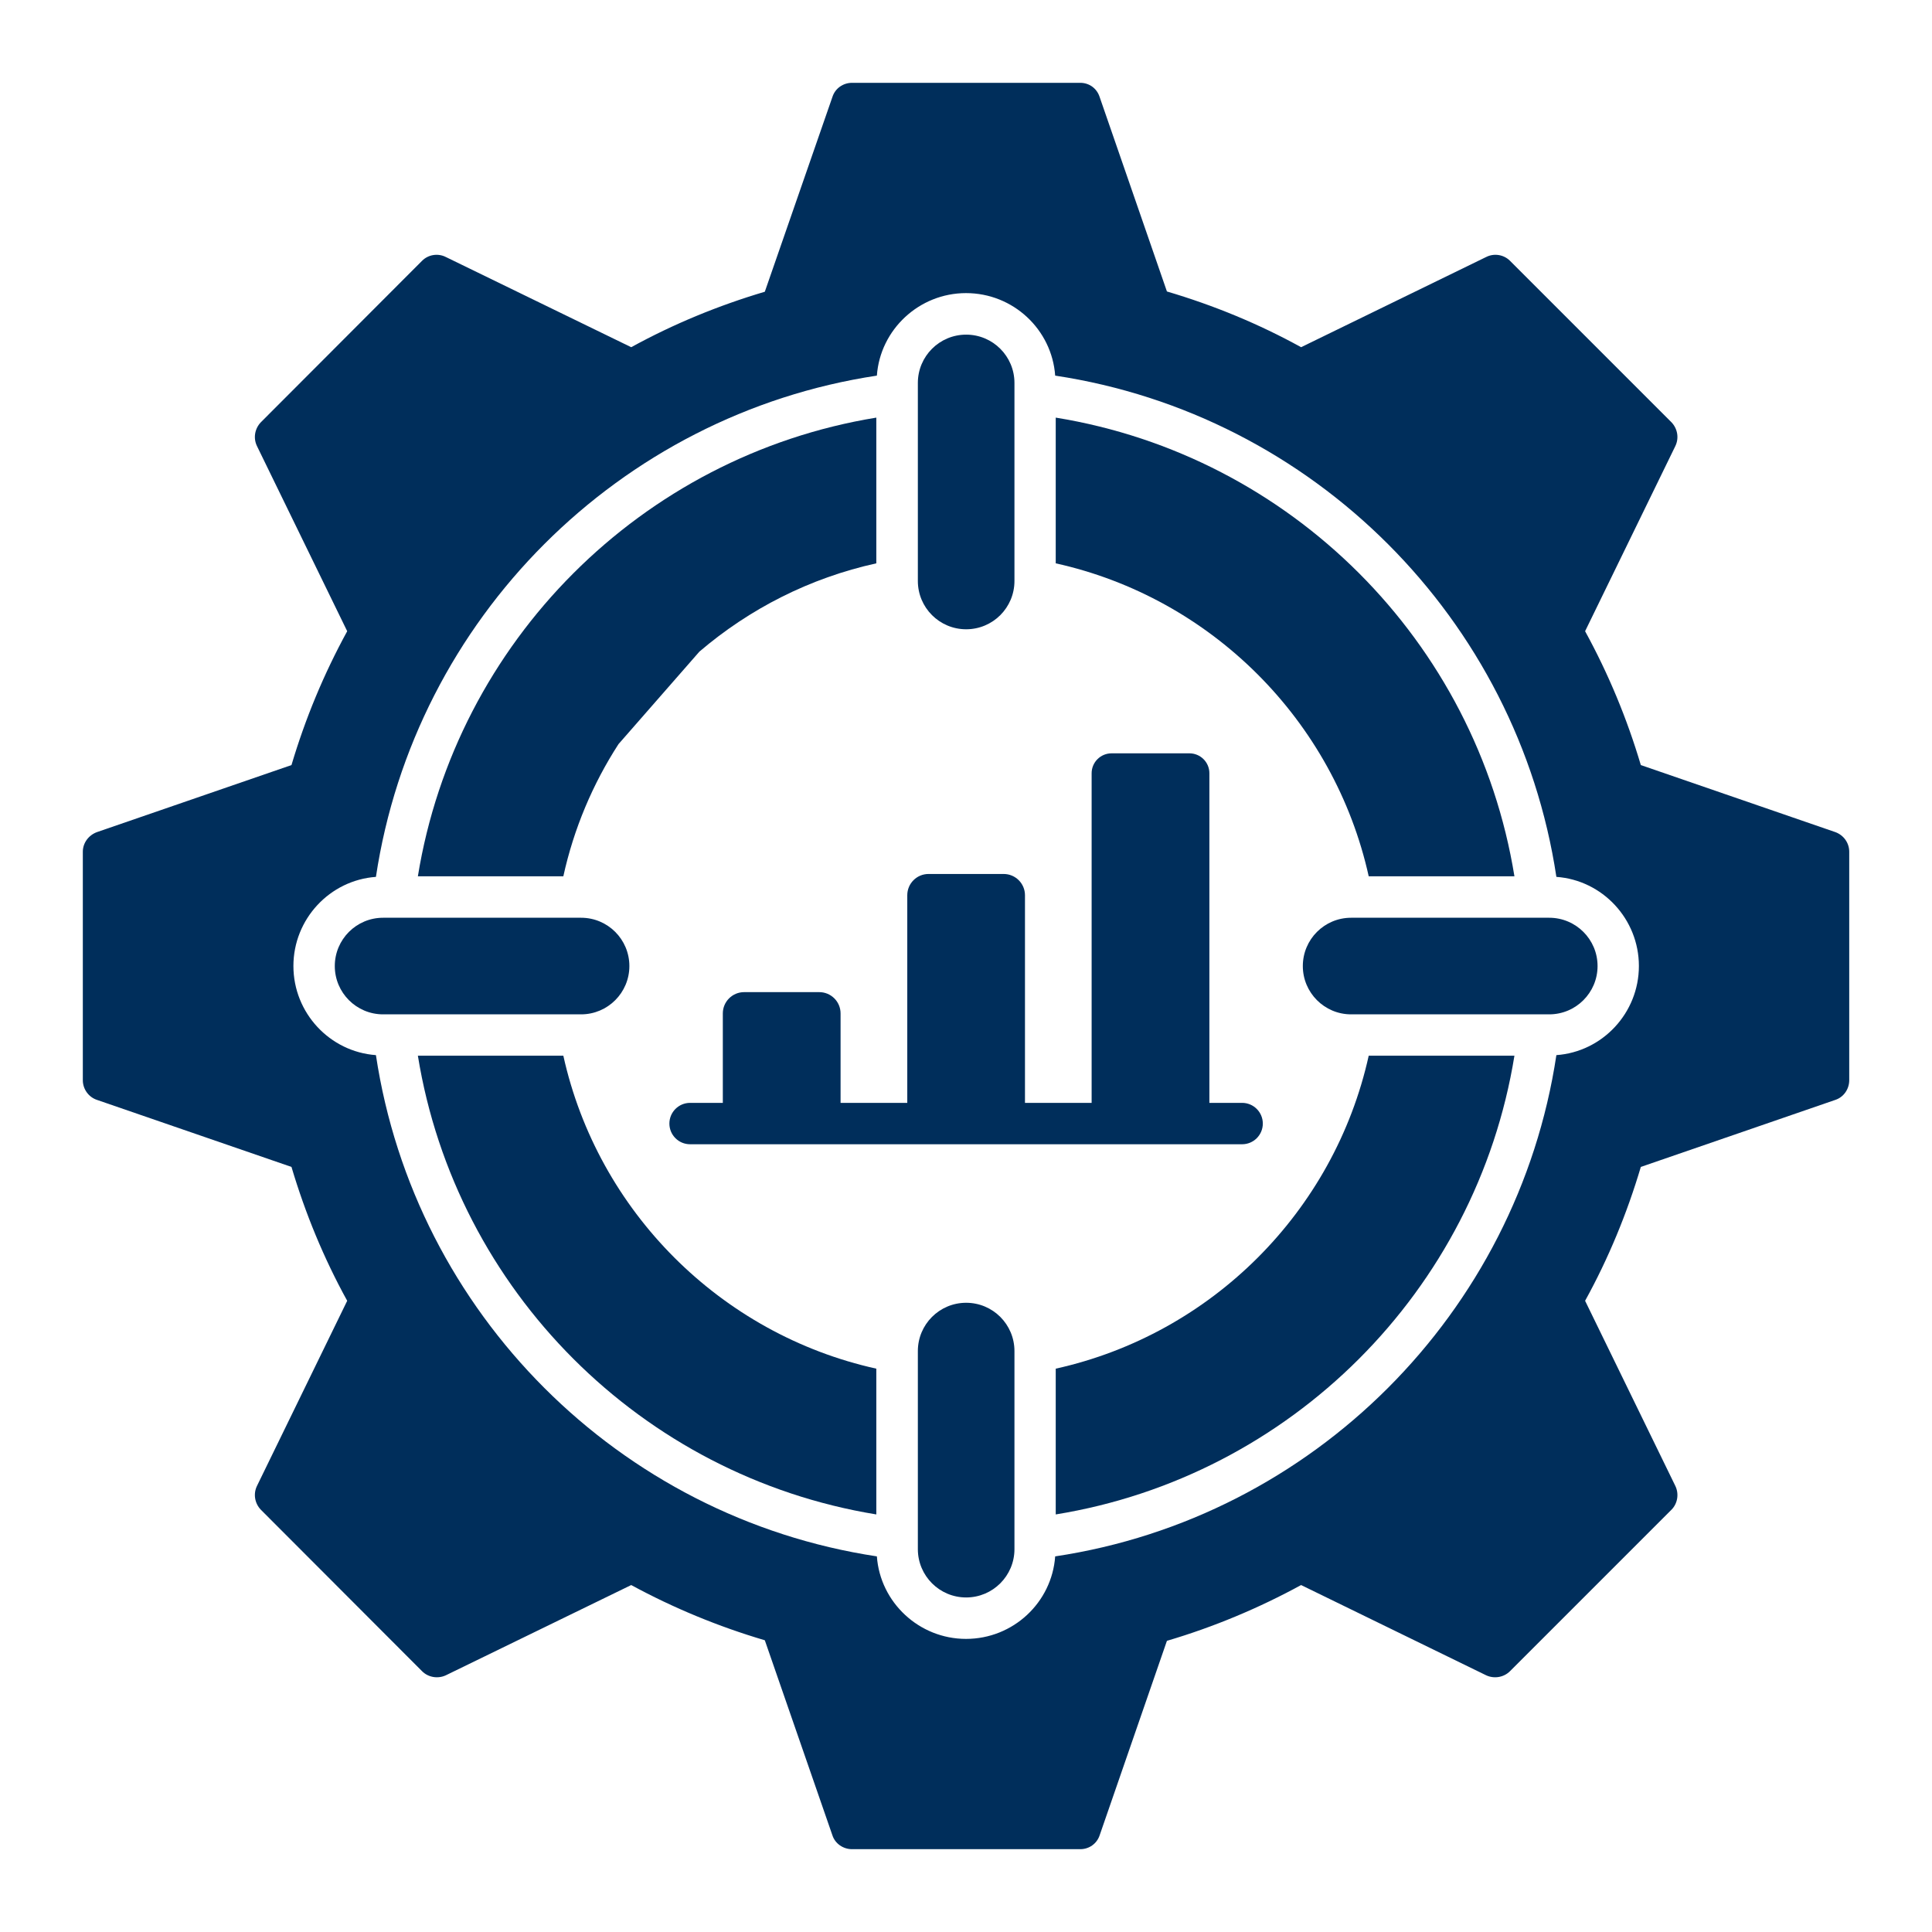
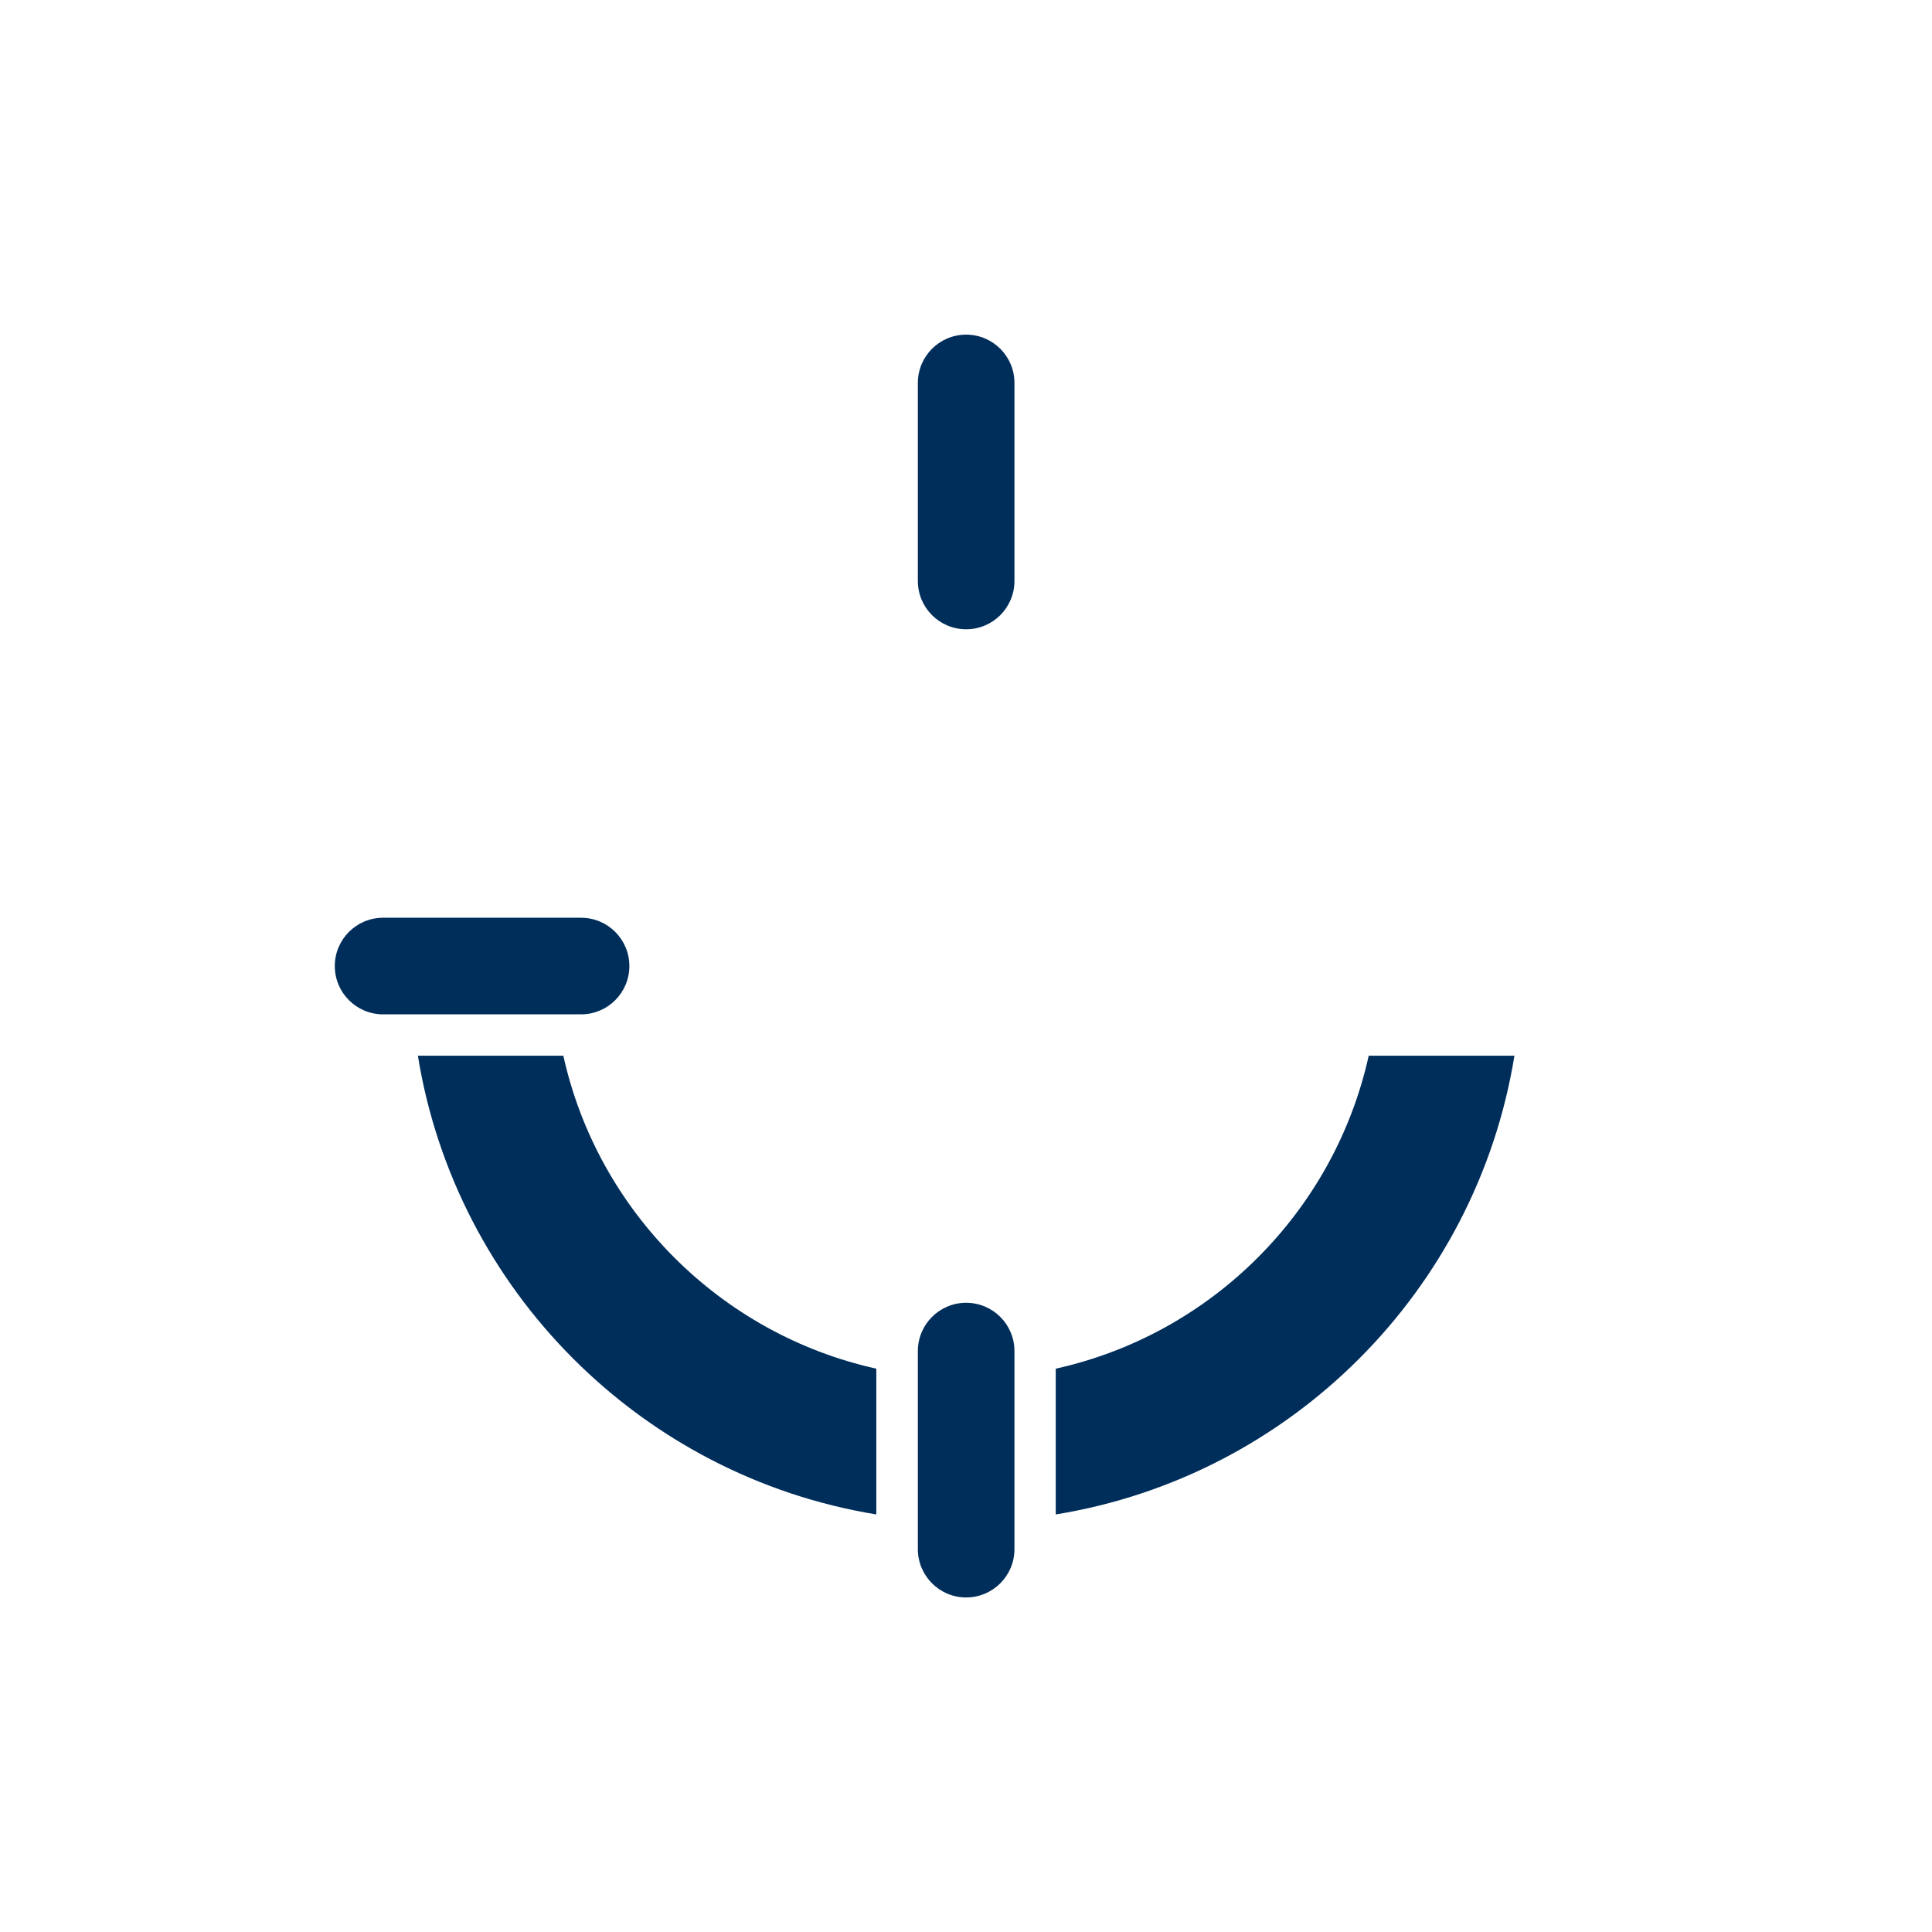
<svg xmlns="http://www.w3.org/2000/svg" width="38" height="38" viewBox="0 0 38 38" fill="none">
  <path d="M20.765 26.92V29.787C25.384 29.038 29.038 25.39 29.787 20.764H26.921C26.242 23.832 23.826 26.242 20.765 26.92Z" fill="#002E5B" />
-   <path d="M26.921 17.236H29.787C29.038 12.616 25.39 8.963 20.765 8.214V11.08C23.826 11.758 26.242 14.174 26.921 17.236Z" fill="#002E5B" />
-   <path d="M12.165 14.636L13.756 12.817C14.739 11.976 15.927 11.368 17.236 11.08V8.214C12.616 8.968 8.968 12.622 8.219 17.236H11.08C11.286 16.297 11.66 15.417 12.165 14.636Z" fill="#002E5B" />
  <path d="M11.08 20.764H8.219C8.968 25.384 12.616 29.032 17.236 29.787V26.92C14.174 26.242 11.758 23.826 11.08 20.764Z" fill="#002E5B" />
-   <path d="M24.838 22.099C24.838 21.875 24.656 21.692 24.431 21.692H23.787V15.209C23.787 14.992 23.611 14.817 23.394 14.817H21.864C21.647 14.817 21.471 14.992 21.471 15.209V21.692H20.16V17.608C20.16 17.377 19.972 17.19 19.741 17.19H18.263C18.032 17.19 17.845 17.377 17.845 17.608V21.692H16.533V19.933C16.533 19.701 16.345 19.514 16.114 19.514H14.636C14.405 19.514 14.217 19.701 14.217 19.933V21.692H13.573C13.348 21.692 13.166 21.875 13.166 22.099C13.166 22.324 13.348 22.506 13.573 22.506H24.431C24.656 22.506 24.838 22.324 24.838 22.099Z" fill="#002E5B" />
  <path d="M19.003 12.377C19.528 12.377 19.953 11.952 19.953 11.427V7.532C19.953 7.007 19.528 6.582 19.003 6.582C18.478 6.582 18.053 7.007 18.053 7.532V11.427C18.053 11.952 18.478 12.377 19.003 12.377Z" fill="#002E5B" />
  <path d="M19.003 25.624C18.478 25.624 18.053 26.049 18.053 26.574V30.47C18.053 30.994 18.478 31.42 19.003 31.42C19.528 31.42 19.953 30.994 19.953 30.47V26.574C19.953 26.049 19.528 25.624 19.003 25.624Z" fill="#002E5B" />
  <path d="M12.379 19.001C12.379 18.476 11.954 18.051 11.429 18.051H7.535C7.01 18.051 6.585 18.476 6.585 19.001C6.585 19.525 7.01 19.951 7.535 19.951H11.429C11.954 19.951 12.379 19.525 12.379 19.001Z" fill="#002E5B" />
-   <path d="M30.471 18.051H26.575C26.05 18.051 25.625 18.476 25.625 19.001C25.625 19.525 26.05 19.951 26.575 19.951H30.471C30.996 19.951 31.422 19.525 31.422 19.001C31.422 18.476 30.996 18.051 30.471 18.051Z" fill="#002E5B" />
-   <path d="M36.1 16.367L32.273 15.048C32.002 14.136 31.638 13.257 31.177 12.415L32.952 8.773C33.028 8.615 32.995 8.431 32.876 8.306L29.7 5.13C29.575 5.005 29.385 4.978 29.233 5.054L25.591 6.829C24.755 6.368 23.87 6.004 22.952 5.733L21.628 1.906C21.573 1.737 21.422 1.629 21.248 1.629H16.758C16.585 1.629 16.427 1.737 16.373 1.906L15.043 5.738C14.126 6.01 13.246 6.373 12.415 6.829L8.767 5.054C8.615 4.978 8.425 5.005 8.301 5.13L5.13 8.306C5.011 8.431 4.978 8.615 5.054 8.773L6.829 12.415C6.368 13.257 6.004 14.136 5.733 15.048L1.906 16.367C1.743 16.427 1.629 16.579 1.629 16.753V21.247C1.629 21.421 1.743 21.579 1.906 21.633L5.733 22.952C6.004 23.864 6.368 24.749 6.829 25.585L5.054 29.227C4.978 29.385 5.011 29.57 5.13 29.694L8.301 32.87C8.425 32.995 8.615 33.022 8.767 32.952L12.415 31.176C13.246 31.627 14.126 31.991 15.043 32.262L16.373 36.1C16.427 36.263 16.585 36.371 16.758 36.371H21.248C21.422 36.371 21.573 36.263 21.628 36.1L22.952 32.273C23.87 32.002 24.755 31.632 25.591 31.176L29.233 32.952C29.385 33.022 29.575 32.995 29.7 32.87L32.876 29.694C32.995 29.575 33.028 29.385 32.952 29.227L31.177 25.585C31.638 24.749 32.002 23.864 32.273 22.952L36.1 21.633C36.263 21.579 36.372 21.421 36.372 21.247V16.753C36.372 16.579 36.263 16.427 36.1 16.367ZM30.612 20.753C29.847 25.829 25.824 29.852 20.754 30.612C20.689 31.518 19.929 32.235 19 32.235C18.078 32.235 17.312 31.518 17.247 30.612C12.177 29.846 8.159 25.829 7.394 20.753C6.487 20.688 5.771 19.923 5.771 19C5.771 18.077 6.487 17.312 7.394 17.247C8.159 12.171 12.177 8.154 17.247 7.388C17.312 6.482 18.078 5.765 19 5.765C19.929 5.765 20.689 6.482 20.754 7.388C25.829 8.154 29.847 12.171 30.612 17.247C31.519 17.312 32.235 18.077 32.235 19C32.235 19.923 31.519 20.688 30.612 20.753Z" fill="#002E5B" />
</svg>